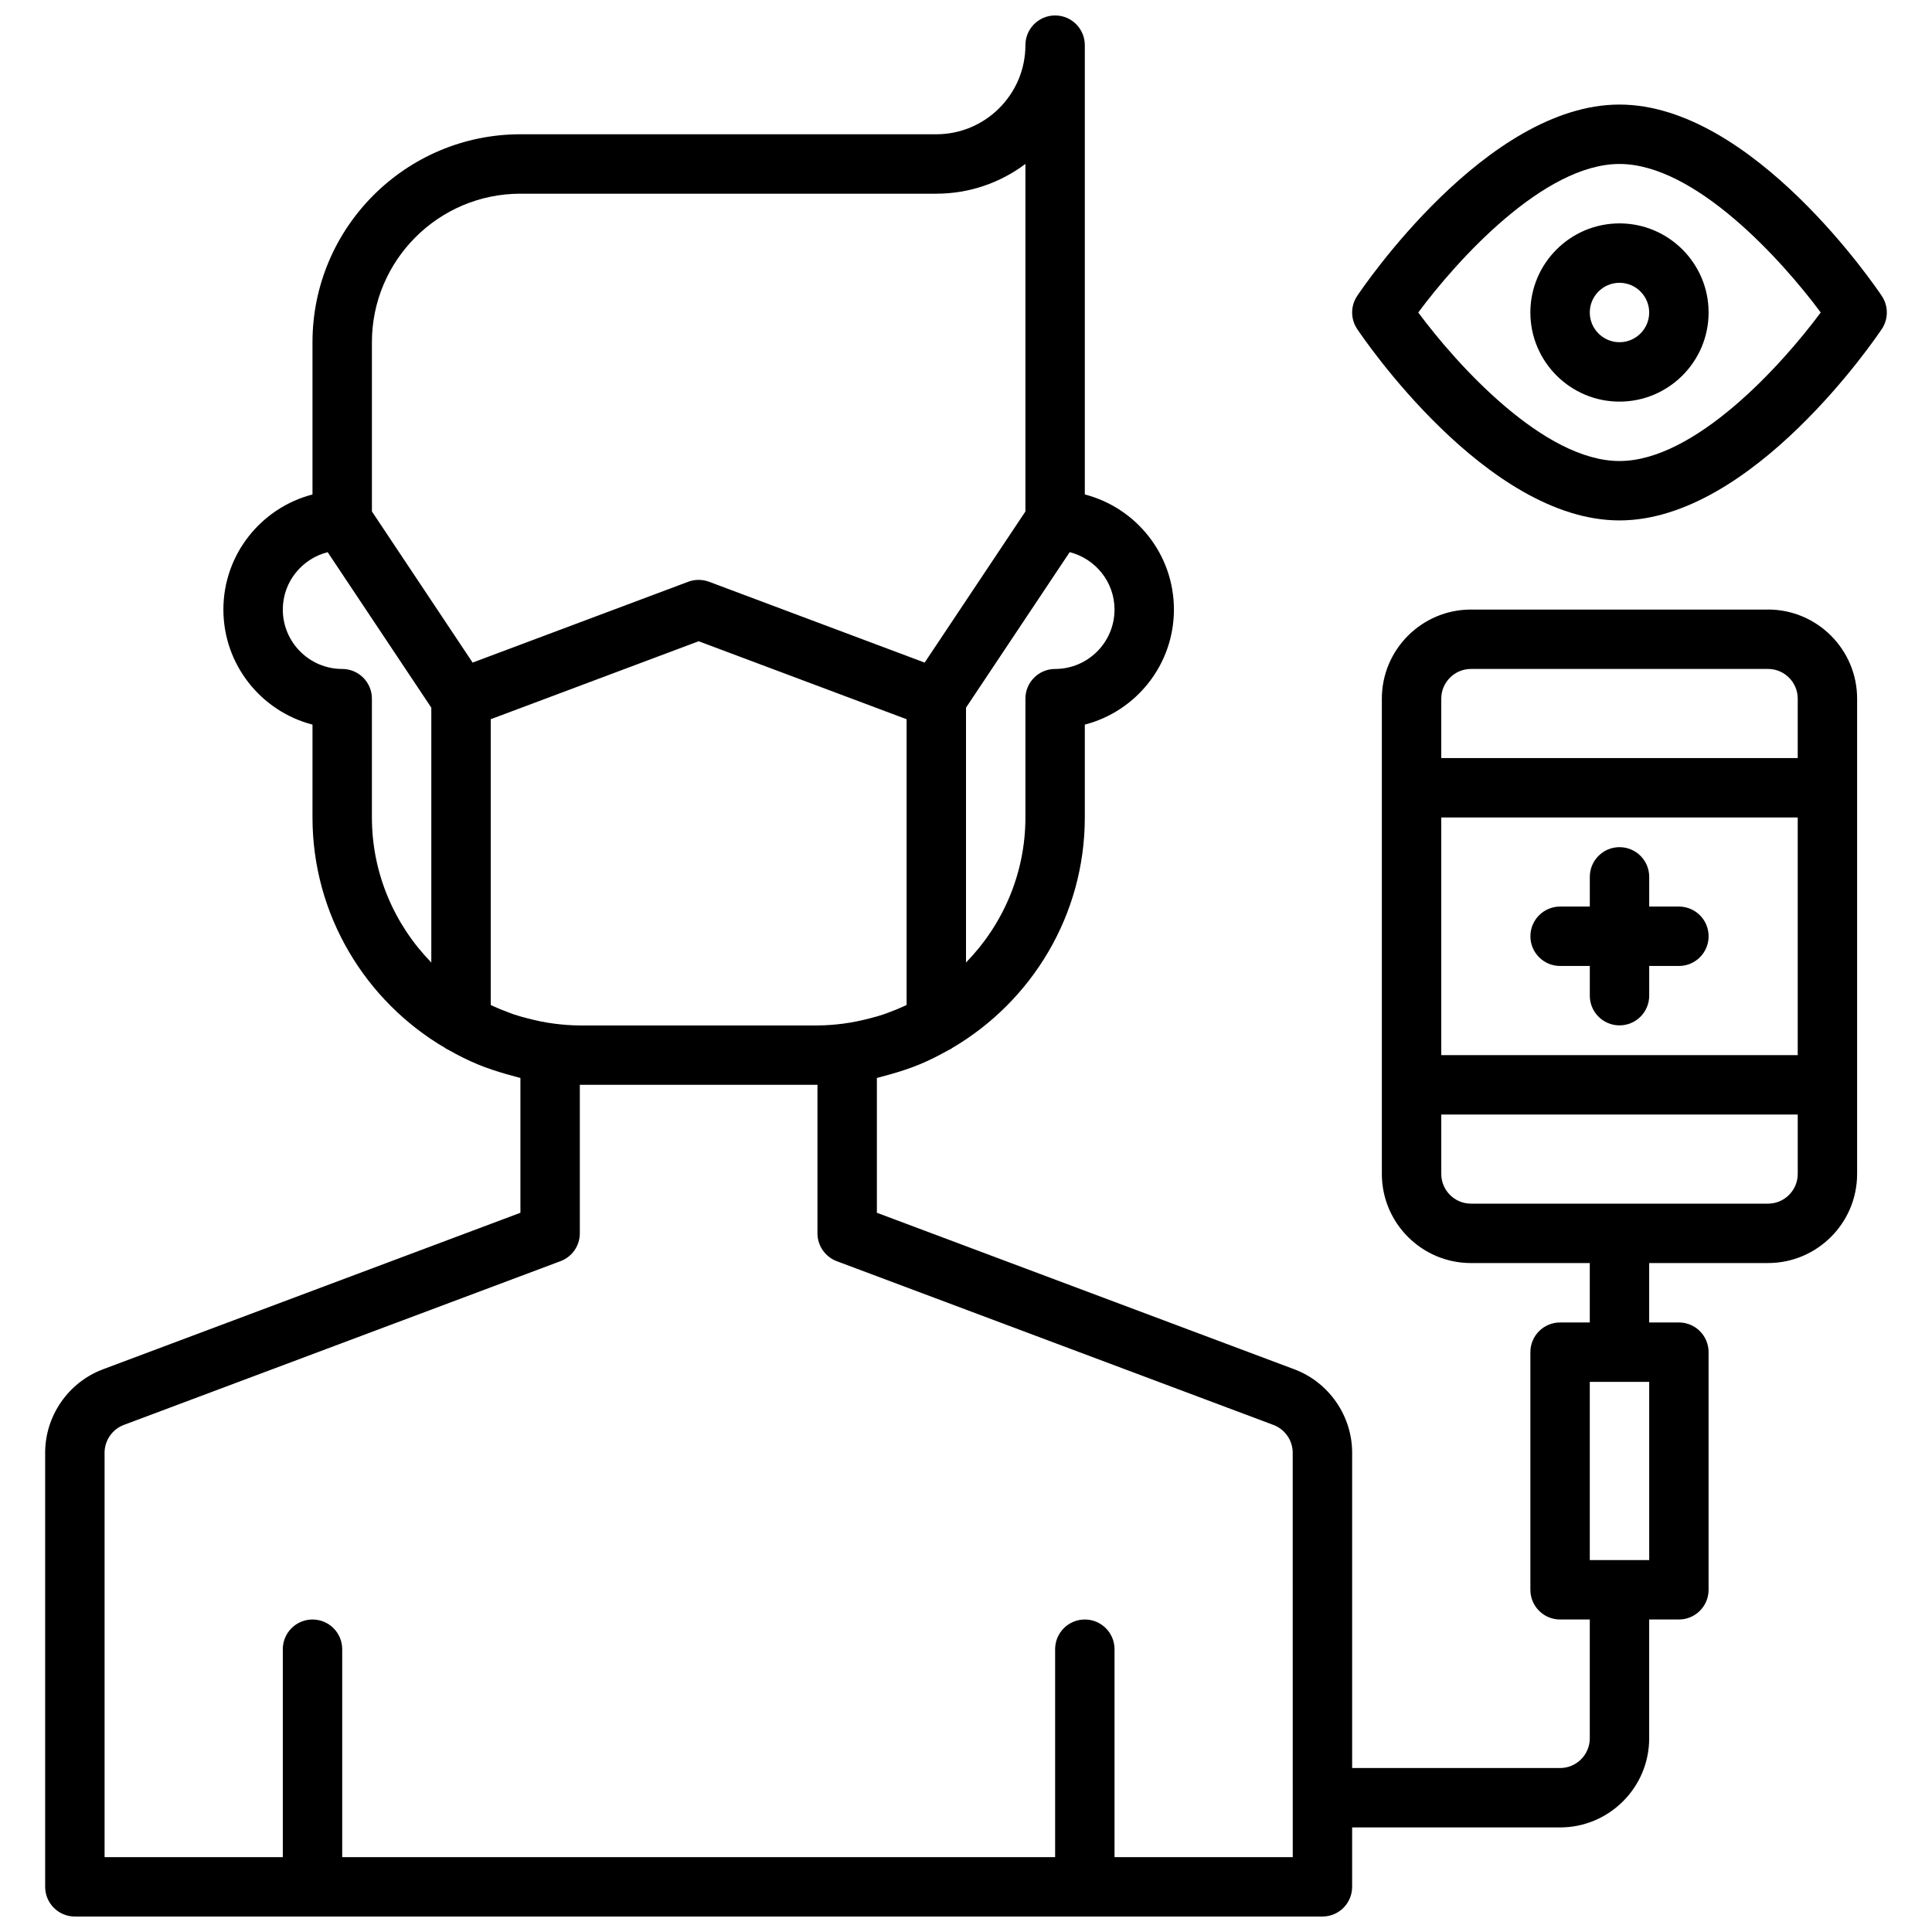
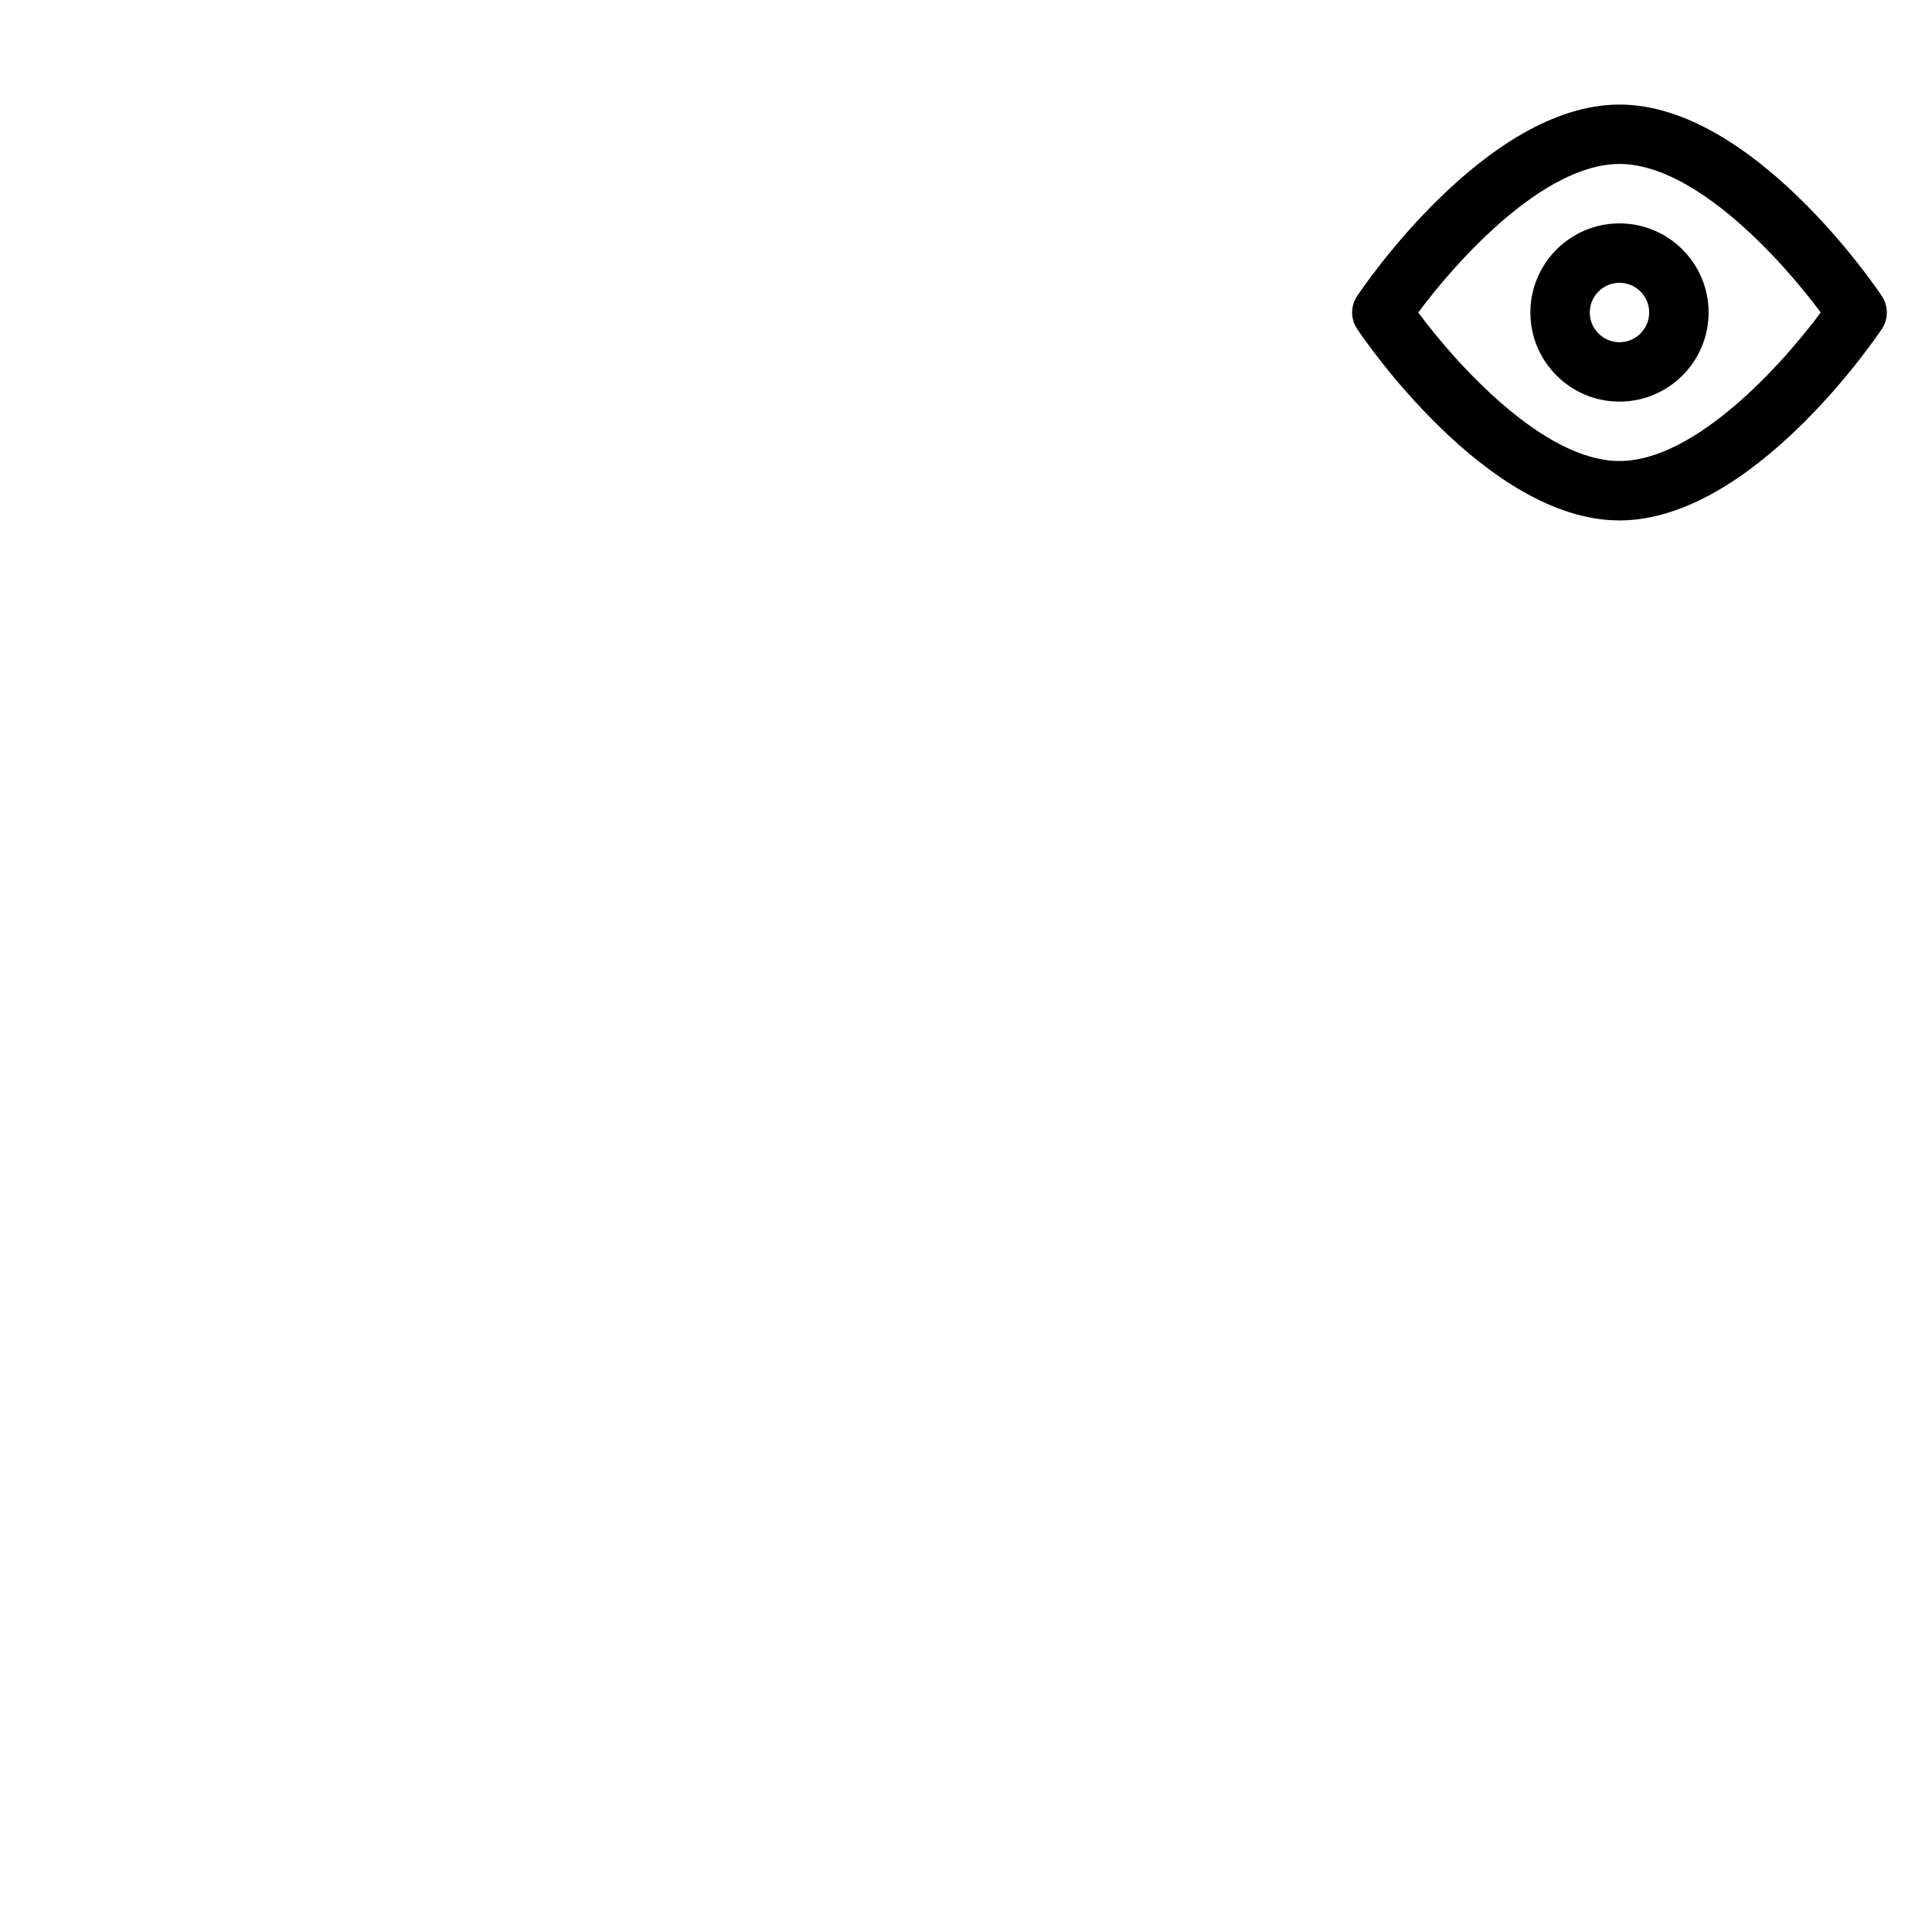
<svg xmlns="http://www.w3.org/2000/svg" width="800px" height="800px" version="1.1" viewBox="144 144 512 512">
  <defs>
    <clipPath id="a">
-       <path d="m155 148.09h482v503.81h-482z" />
-     </clipPath>
+       </clipPath>
  </defs>
  <g clip-path="url(#a)">
-     <path d="m612.54 305.54h-78.719c-13.02 0-23.617 10.598-23.617 23.617v125.95c0 13.02 10.598 23.617 23.617 23.617h31.488v15.742h-7.871c-4.352 0-7.871 3.527-7.871 7.871v62.977c0 4.344 3.519 7.871 7.871 7.871h7.871v31.488c0 4.336-3.527 7.871-7.871 7.871h-55.105v-83.555c0-9.785-6.156-18.672-15.32-22.113l-110.63-41.484v-35.715c0.488-0.109 0.961-0.277 1.449-0.395 0.77-0.195 1.535-0.41 2.297-0.629 2.582-0.738 5.125-1.566 7.574-2.582 0.008 0 0.016-0.008 0.023-0.008 2.644-1.094 5.18-2.394 7.644-3.777 0.227-0.125 0.473-0.211 0.699-0.348 0.109-0.062 0.188-0.156 0.293-0.219 21.117-12.391 35.125-35.285 35.125-61.082v-24.609c13.57-3.504 23.617-15.848 23.617-30.496s-10.043-26.984-23.617-30.496v-119.07c0-4.344-3.519-7.871-7.871-7.871-4.352 0-7.871 3.527-7.871 7.871 0 13.02-10.598 23.617-23.617 23.617h-110.21c-30.379 0-55.105 24.719-55.105 55.105v40.352c-13.562 3.512-23.613 15.852-23.613 30.496 0 14.641 10.043 26.984 23.617 30.496l-0.004 24.605c0 25.797 14.004 48.688 35.125 61.07 0.102 0.062 0.18 0.156 0.293 0.219 0.227 0.133 0.473 0.219 0.699 0.348 2.465 1.395 5 2.684 7.644 3.777 0.008 0.008 0.023 0.008 0.031 0.016 2.449 1.008 4.984 1.844 7.566 2.582 0.762 0.219 1.527 0.434 2.297 0.629 0.488 0.117 0.961 0.285 1.449 0.395v35.723l-110.63 41.484c-9.164 3.438-15.32 12.324-15.32 22.109v115.04c0 4.344 3.519 7.871 7.871 7.871h330.62c4.352 0 7.871-3.527 7.871-7.871v-15.742h55.105c13.02 0 23.617-10.598 23.617-23.617v-31.488h7.871c4.352 0 7.871-3.527 7.871-7.871v-62.977c0-4.344-3.519-7.871-7.871-7.871h-7.871v-15.742h31.488c13.02 0 23.617-10.598 23.617-23.617v-125.96c0-13.02-10.598-23.613-23.617-23.613zm-321.75 109.73c-0.008 0-0.016-0.008-0.023-0.008-2.418-0.301-4.762-0.812-7.07-1.418-1.156-0.309-2.312-0.605-3.449-0.992-0.59-0.195-1.156-0.434-1.738-0.645-1.258-0.473-2.512-0.969-3.738-1.535-0.242-0.109-0.48-0.234-0.723-0.348v-75.723l55.105-20.664 55.105 20.664v75.723c-0.242 0.117-0.48 0.234-0.723 0.348-1.227 0.566-2.481 1.062-3.738 1.535-0.582 0.211-1.148 0.449-1.738 0.645-1.133 0.387-2.289 0.684-3.449 0.992-2.305 0.598-4.652 1.109-7.07 1.418-0.008 0-0.016 0.008-0.023 0.008-2.281 0.293-4.578 0.48-6.879 0.48h-62.977c-2.297 0-4.586-0.188-6.871-0.48zm148.57-109.73c0 8.684-7.062 15.742-15.742 15.742-4.352 0-7.871 3.527-7.871 7.871v31.488c0 14.848-5.992 28.449-15.742 38.43v-67.535l27.473-41.211c6.805 1.738 11.883 7.871 11.883 15.215zm-157.44-110.21h110.21c8.855 0 17.035-2.945 23.617-7.887v92.102l-26.703 40.047-57.129-21.418c-1.785-0.668-3.754-0.668-5.535 0l-57.129 21.418-26.688-40.055v-44.844c0-21.703 17.656-39.363 39.359-39.363zm-39.359 165.31v-31.488c0-4.344-3.519-7.871-7.871-7.871-8.676 0-15.742-7.062-15.742-15.742 0-7.344 5.078-13.477 11.887-15.207l27.469 41.207v67.535c-9.754-9.984-15.742-23.586-15.742-38.434zm244.03 275.52h-47.23v-55.105c0-4.344-3.519-7.871-7.871-7.871-4.352 0-7.871 3.527-7.871 7.871v55.105h-188.93v-55.105c0-4.344-3.519-7.871-7.871-7.871-4.352 0-7.871 3.527-7.871 7.871v55.105h-47.234v-107.17c0-3.266 2.055-6.227 5.109-7.375l115.73-43.398c3.07-1.148 5.109-4.086 5.109-7.367v-39.359h62.977v39.359c0 3.281 2.039 6.219 5.109 7.375l115.73 43.398c3.051 1.148 5.106 4.109 5.106 7.367zm94.465-78.723h-15.742v-47.23h15.742zm-55.105-196.8h94.465v62.977h-94.465zm7.875-39.359h78.719c4.344 0 7.871 3.535 7.871 7.871v15.742l-94.465 0.004v-15.742c0-4.34 3.527-7.875 7.875-7.875zm78.719 141.7h-78.719c-4.344 0-7.871-3.535-7.871-7.871v-15.742h94.465v15.742c-0.004 4.336-3.531 7.871-7.875 7.871z" />
-   </g>
-   <path d="m588.93 384.25h-7.871v-7.871c0-4.344-3.519-7.871-7.871-7.871-4.352 0-7.871 3.527-7.871 7.871v7.871h-7.871c-4.352 0-7.871 3.527-7.871 7.871s3.519 7.871 7.871 7.871h7.871v7.871c0 4.344 3.519 7.871 7.871 7.871 4.352 0 7.871-3.527 7.871-7.871v-7.871h7.871c4.352 0 7.871-3.527 7.871-7.871 0.004-4.344-3.516-7.871-7.871-7.871z" />
+     </g>
  <path d="m573.18 171.71c-35.289 0-68.141 48.664-69.527 50.734-1.762 2.644-1.762 6.086 0 8.73 1.387 2.078 34.238 50.742 69.527 50.742 35.289 0 68.141-48.664 69.527-50.734 1.762-2.644 1.762-6.086 0-8.73-1.387-2.078-34.238-50.742-69.527-50.742zm0 94.465c-19.988 0-42.926-25.34-53.332-39.359 10.406-14.023 33.344-39.363 53.332-39.363 19.988 0 42.926 25.34 53.332 39.359-10.406 14.023-33.344 39.363-53.332 39.363z" />
  <path d="m573.18 203.2c-13.02 0-23.617 10.598-23.617 23.617 0 13.02 10.598 23.617 23.617 23.617 13.02 0 23.617-10.598 23.617-23.617 0-13.023-10.598-23.617-23.617-23.617zm0 31.488c-4.344 0-7.871-3.535-7.871-7.871 0-4.336 3.527-7.871 7.871-7.871s7.871 3.535 7.871 7.871c0 4.336-3.527 7.871-7.871 7.871z" />
</svg>